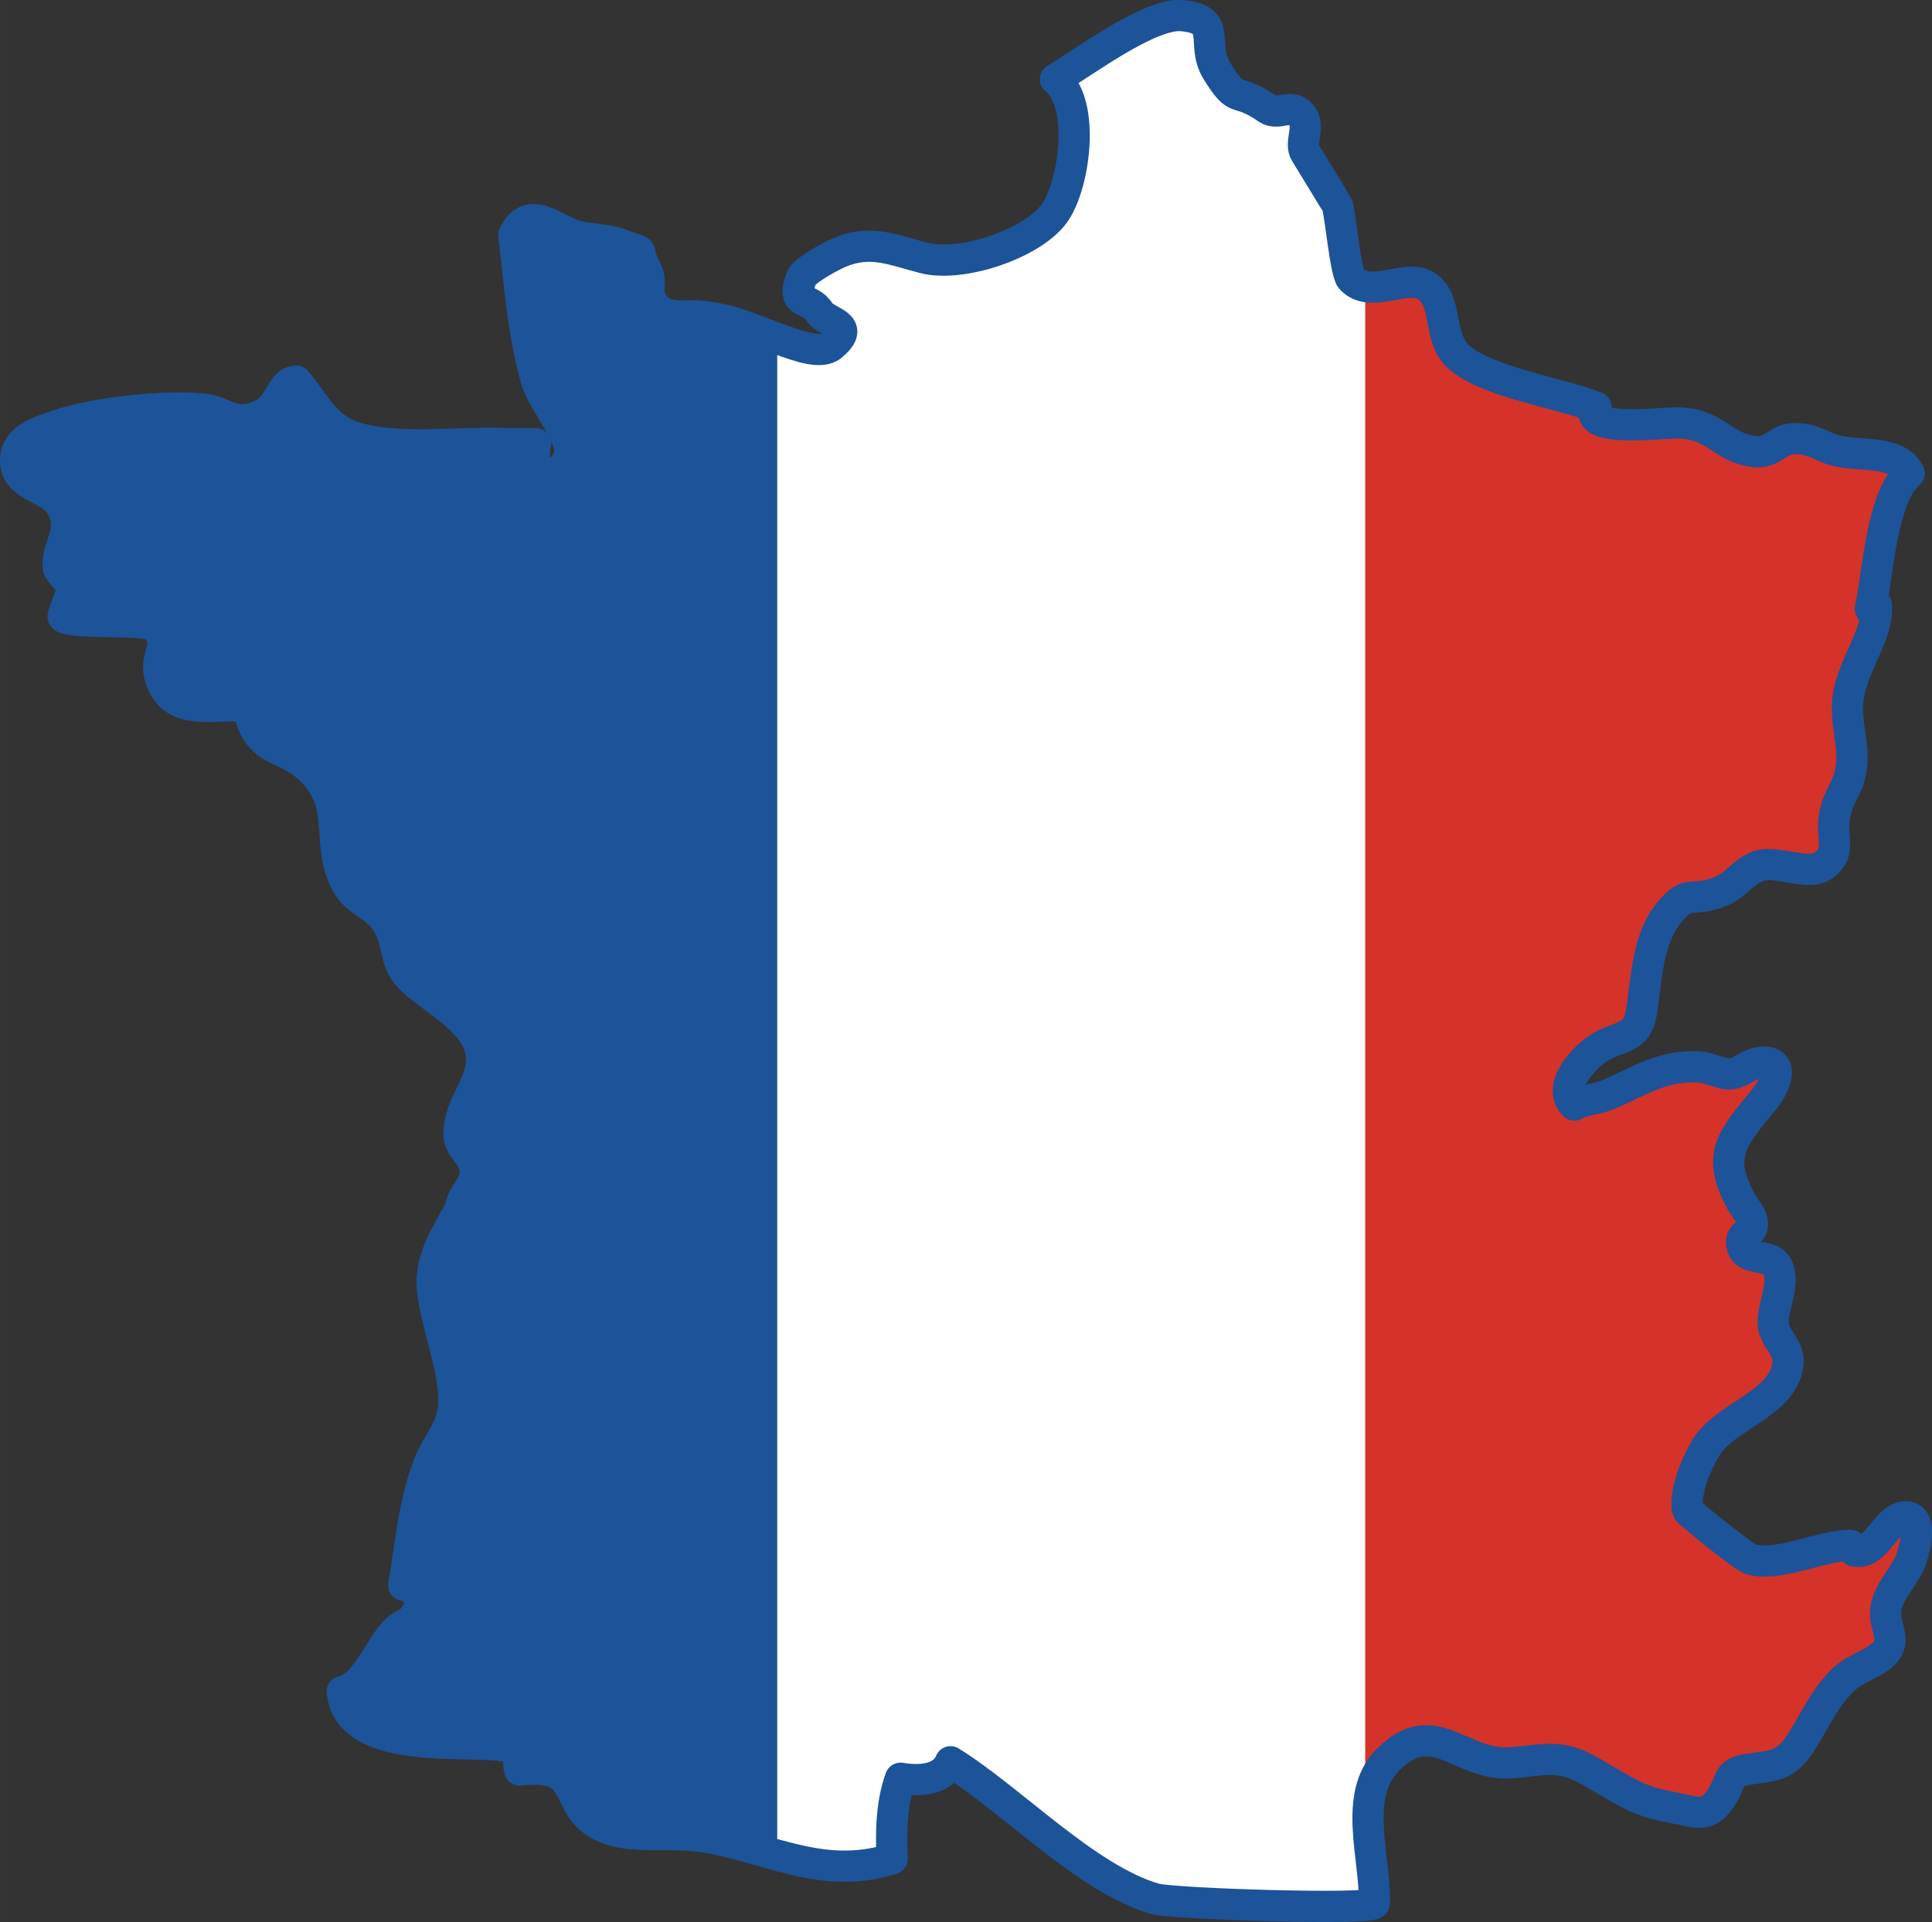
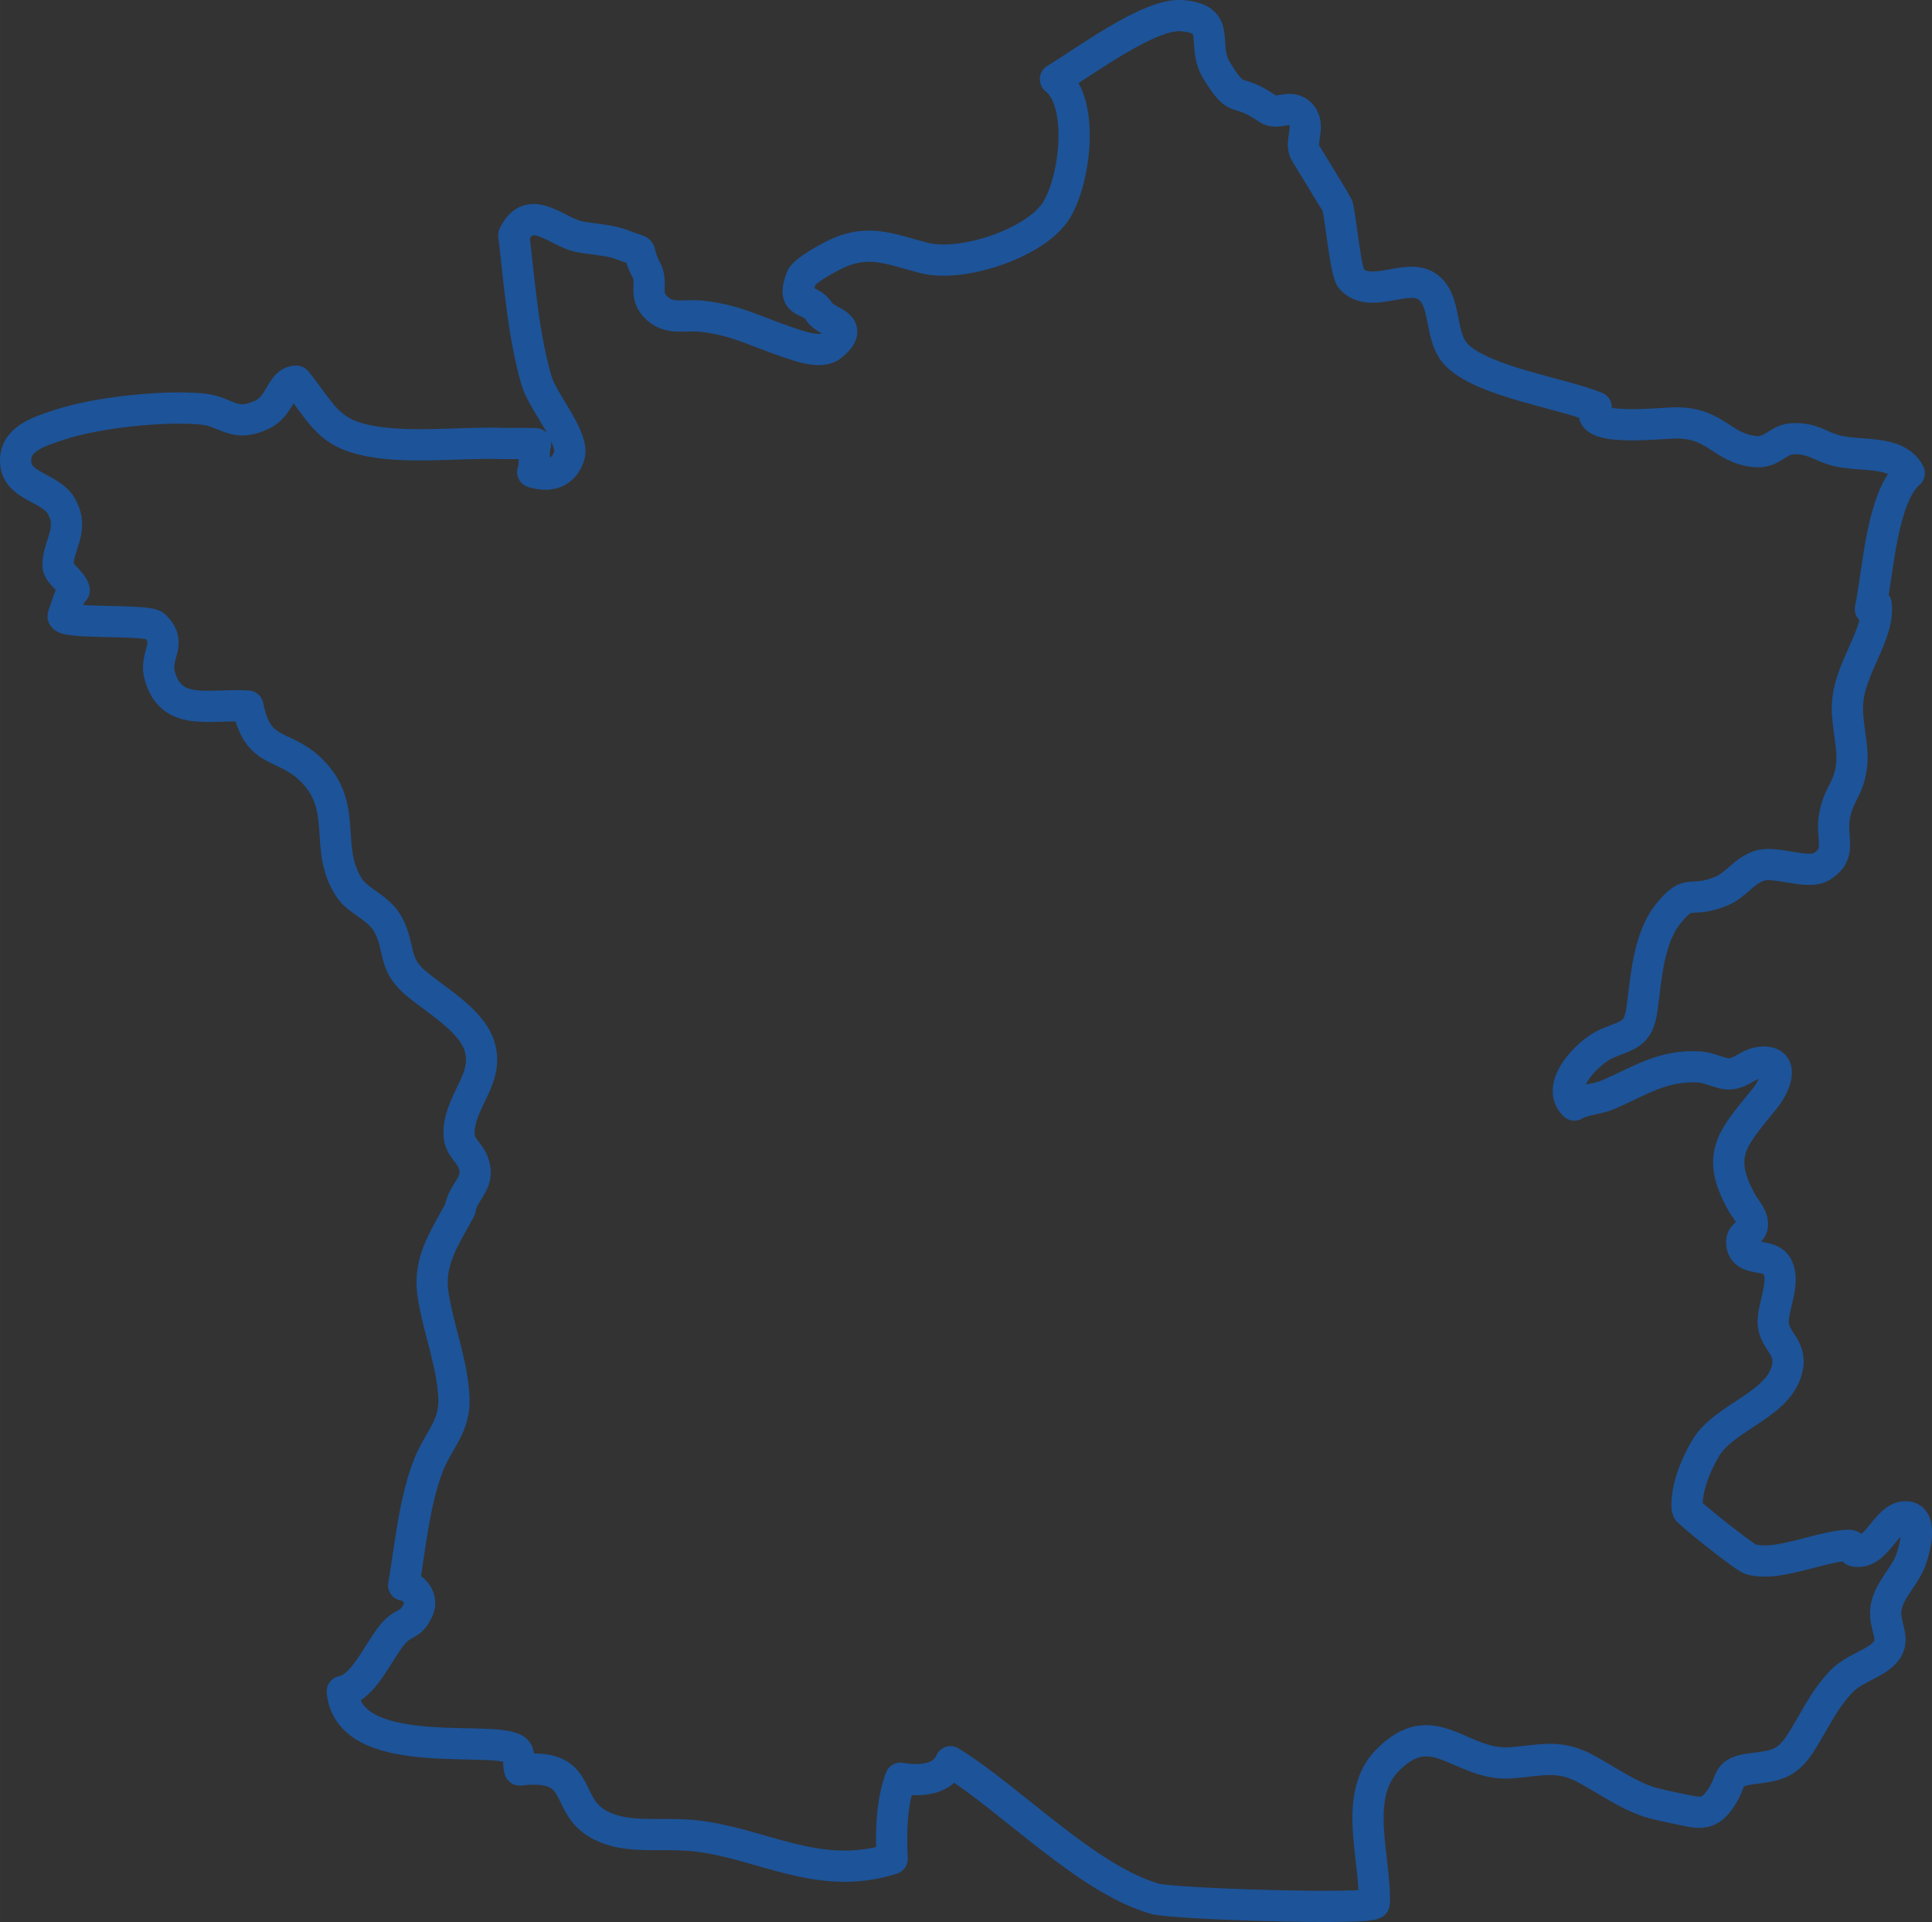
<svg xmlns="http://www.w3.org/2000/svg" xml:space="preserve" width="81.102mm" height="80.681mm" style="shape-rendering:geometricPrecision; text-rendering:geometricPrecision; image-rendering:optimizeQuality; fill-rule:evenodd; clip-rule:evenodd" viewBox="0 0 96.298 95.799" version="1.1">
  <rect x="0" y="0" width="96.298" height="95.799" fill="#333333" stroke="none" />
  <defs>
    <style type="text/css">
   
    .str0 {stroke:#1D5398;stroke-width:1.557;stroke-linecap:round;stroke-linejoin:round}
    .fil3 {fill:none}
    .fil2 {fill:#1D5398}
    .fil1 {fill:#D53229}
    .fil0 {fill:white}
   
  </style>
  </defs>
  <g id="Warstwa_x0020_1">
    <g id="_176773232">
      <g>
        <g>
-           <path id="_177436800" class="fil0" d="M88.73 77.736c-0.524,0.085 -1.021,0.105 -1.453,-0.011 -0.337,-0.09 -3.167,-2.368 -3.177,-2.477 -0.094,-0.992 0.415,-2.226 0.918,-3.071 0.956,-1.607 3.817,-2.177 4.093,-4.13 0.126,-0.897 -0.621,-1.22 -0.719,-2.003 -0.1,-0.801 0.638,-2.101 0.19,-2.928 -0.392,-0.723 -1.713,-0.15 -1.771,-1.182 -0.025,-0.448 0.504,-0.483 0.534,-0.839 0.04,-0.469 -0.325,-0.789 -0.531,-1.162 -1.349,-2.426 -0.412,-3.234 1.162,-5.197 0.559,-0.697 1.004,-1.911 -0.214,-1.789 -0.633,0.064 -0.99,0.586 -1.604,0.581 -0.391,-0.003 -0.956,-0.312 -1.427,-0.345 -1.827,-0.121 -2.971,0.684 -4.559,1.373 -0.563,0.245 -1.169,0.224 -1.699,0.523 -0.998,-0.96 0.715,-2.673 1.595,-3.054 1.039,-0.45 1.581,-0.414 1.767,-1.683 0.226,-1.543 0.293,-3.532 1.33,-4.817 1.049,-1.299 1.052,-0.474 2.595,-1.093 0.789,-0.316 1.08,-0.963 1.897,-1.267 0.818,-0.305 2.443,0.477 3.161,0.014 1.045,-0.674 0.407,-1.377 0.629,-2.539 0.213,-1.121 0.716,-1.301 0.847,-2.531 0.097,-0.903 -0.245,-1.972 -0.21,-2.952 0.066,-1.834 1.6,-3.484 1.434,-5.035 -0.142,0.013 -0.239,0.09 -0.29,0.232 0.385,-1.836 0.567,-5.595 1.936,-6.771 -0.626,-1.184 -2.425,-0.802 -3.66,-1.129 -0.794,-0.21 -1.154,-0.635 -2.165,-0.584 -0.726,0.036 -1.019,0.74 -1.893,0.637 -1.678,-0.199 -1.907,-1.452 -3.959,-1.429 -0.776,0.008 -4.708,0.484 -3.926,-0.779 -1.801,-0.722 -5.502,-1.254 -6.89,-2.542 -1.014,-0.94 -0.484,-2.806 -1.576,-3.501 -1.011,-0.643 -2.787,0.685 -3.745,-0.365 -0.29,-0.318 -0.547,-3.269 -0.697,-3.659 -0.019,-0.049 -1.494,-2.471 -1.58,-2.602 -0.332,-0.505 0.284,-1.359 -0.224,-1.92 -0.52,-0.574 -1.152,0.069 -1.674,-0.293 -1.638,-1.138 -1.431,-0.115 -2.524,-1.889 -0.828,-1.342 0.348,-2.57 -1.743,-2.749 -1.612,-0.138 -4.93,2.356 -6.301,3.168 1.525,1.206 0.946,5.355 -0.078,6.717 -1.145,1.525 -4.622,2.663 -6.458,2.195 -1.734,-0.441 -2.818,-1.013 -4.591,-0.104 -0.325,0.166 -1.413,0.767 -1.534,1.09 -0.54,1.45 0.397,0.9 0.895,1.703 0.346,0.558 1.908,0.615 0.602,1.69 -0.519,0.428 -1.664,-0.006 -2.277,-0.215 -1.638,-0.557 -2.455,-1.066 -4.217,-1.264 -0.77,-0.087 -1.549,0.187 -2.166,-0.364 -0.783,-0.7 -0.182,-1.192 -0.575,-1.955 -0.667,-1.298 0.178,-0.702 -1.264,-1.265 -0.61,-0.238 -1.789,-0.276 -2.266,-0.428 -1.106,-0.351 -2.316,-1.594 -3.067,-0.029 0.285,2.422 0.461,4.907 1.128,7.25 0.294,1.029 1.913,2.87 1.633,3.748 -0.275,0.86 -0.967,1.077 -1.823,0.813 0.155,-0.367 0.01,-1.036 0.147,-1.413 -0.442,-0.024 -1.905,0 -1.767,-0.017 -2.13,-0.056 -4.798,0.302 -6.864,-0.195 -1.769,-0.424 -2.109,-1.432 -3.297,-2.904 -0.772,0.012 -0.748,1.204 -1.688,1.659 -1.427,0.69 -1.785,-0.159 -2.999,-0.273 -1.966,-0.185 -5.313,0.176 -7.179,0.806 -0.94,0.318 -2.269,0.693 -2.112,1.95 0.143,1.137 1.749,1.156 2.276,2.103 0.659,1.185 -0.195,1.911 -0.173,2.962 0.008,0.376 0.705,0.768 0.81,1.213 -0.065,-0.272 -0.59,1.373 -0.553,1.271 -0.161,0.44 4.189,0.151 4.554,0.5 0.938,0.895 -0.033,1.445 0.259,2.487 0.578,2.067 2.458,1.399 4.391,1.512 0.518,2.608 1.873,1.748 3.347,3.388 1.624,1.807 0.449,3.706 1.692,5.652 0.464,0.726 1.491,0.975 1.97,1.886 0.576,1.095 0.232,1.873 1.254,2.792 0.979,0.881 2.825,1.863 3.268,3.192 0.532,1.595 -0.874,2.647 -1.001,4.195 -0.084,1.014 0.639,1.065 0.785,1.944 0.137,0.825 -0.634,1.233 -0.73,2.027 -0.791,1.471 -1.614,2.604 -1.351,4.281 0.267,1.713 0.962,3.401 1.038,5.136 0.062,1.422 -0.78,2.108 -1.258,3.32 -0.718,1.822 -0.917,4.083 -1.246,6.008 0.233,-0.036 1.073,0.506 0.705,1.26 -0.412,0.843 -0.7,0.505 -1.279,1.213 -0.71,0.865 -1.431,2.634 -2.489,2.824 0.362,3.814 8.402,1.943 8.753,3.056 0.094,0.299 -0.002,0.557 0.093,0.857 3.134,-0.359 2.215,1.564 3.74,2.585 1.39,0.93 3.188,0.503 4.998,0.695 3.301,0.351 6.157,2.319 9.826,1.147 -0.067,-1.321 -0.038,-2.771 0.418,-4.016 1.176,0.202 2.162,-0.019 2.492,-0.821 3.074,1.908 6.765,5.836 10.186,6.83 0.905,0.262 10.924,0.576 10.937,0.219 0.074,-2.215 -1.088,-5.338 0.641,-7.107 2.326,-2.38 3.642,0.311 6.205,0.109 1.463,-0.115 2.337,-0.429 3.685,0.294 1.012,0.542 2.244,1.419 3.35,1.712 0.569,0.151 1.232,0.275 1.794,0.396 0.746,0.16 1.106,0.027 1.502,-0.503 0.767,-1.026 0.233,-1.427 1.661,-1.605 1.153,-0.143 1.724,-0.216 2.399,-1.262 0.715,-1.109 1.093,-2.063 2.004,-3.042 0.632,-0.679 1.542,-0.861 2.109,-1.386 0.776,-0.718 0.018,-1.343 0.153,-2.298 0.126,-0.894 0.943,-1.585 1.244,-2.425 0.233,-0.649 0.609,-2.213 -0.319,-2.14 -0.962,0.077 -1.402,1.951 -2.512,1.699 -0.1,-0.206 -0.068,-0.291 -0.325,-0.278 -0.977,0.046 -2.231,0.527 -3.362,0.71z" />
-           <path id="_177455328" class="fil1" d="M95.248 77.745c0.233,-0.649 0.609,-2.213 -0.319,-2.139 -0.962,0.077 -1.402,1.951 -2.512,1.699 -0.1,-0.206 -0.069,-0.291 -0.325,-0.278 -0.978,0.046 -2.232,0.527 -3.363,0.71 -0.524,0.085 -1.021,0.105 -1.453,-0.011 -0.337,-0.09 -3.167,-2.368 -3.177,-2.477 -0.094,-0.992 0.415,-2.226 0.918,-3.071 0.956,-1.607 3.817,-2.178 4.093,-4.13 0.126,-0.897 -0.621,-1.22 -0.719,-2.003 -0.1,-0.801 0.638,-2.101 0.19,-2.928 -0.392,-0.723 -1.713,-0.15 -1.771,-1.183 -0.025,-0.448 0.504,-0.483 0.534,-0.839 0.04,-0.469 -0.325,-0.789 -0.531,-1.162 -1.349,-2.425 -0.412,-3.234 1.162,-5.197 0.559,-0.697 1.003,-1.912 -0.214,-1.789 -0.633,0.064 -0.99,0.586 -1.604,0.581 -0.391,-0.003 -0.956,-0.313 -1.427,-0.345 -1.827,-0.121 -2.971,0.684 -4.559,1.373 -0.563,0.245 -1.169,0.224 -1.699,0.523 -0.998,-0.96 0.715,-2.673 1.595,-3.054 1.039,-0.45 1.581,-0.414 1.767,-1.683 0.226,-1.543 0.293,-3.532 1.33,-4.817 1.049,-1.299 1.052,-0.474 2.595,-1.093 0.789,-0.316 1.08,-0.963 1.897,-1.267 0.818,-0.305 2.443,0.477 3.161,0.014 1.045,-0.674 0.407,-1.377 0.629,-2.54 0.213,-1.121 0.716,-1.301 0.847,-2.53 0.097,-0.904 -0.245,-1.972 -0.21,-2.952 0.066,-1.834 1.6,-3.484 1.434,-5.035 -0.142,0.013 -0.239,0.09 -0.29,0.232 0.385,-1.836 0.567,-5.595 1.936,-6.771 -0.626,-1.184 -2.425,-0.802 -3.66,-1.129 -0.794,-0.21 -1.154,-0.635 -2.165,-0.584 -0.726,0.036 -1.019,0.74 -1.893,0.637 -1.678,-0.199 -1.907,-1.452 -3.959,-1.429 -0.776,0.008 -4.708,0.484 -3.926,-0.779 -1.801,-0.722 -5.502,-1.254 -6.89,-2.542 -1.014,-0.941 -0.484,-2.806 -1.576,-3.501 -0.798,-0.508 -2.073,0.212 -3.046,0.022l0 80.689c0.287,-0.025 0.452,-0.06 0.454,-0.106 0.074,-2.215 -1.088,-5.338 0.641,-7.107 2.326,-2.379 3.642,0.311 6.205,0.109 1.463,-0.115 2.336,-0.429 3.684,0.293 1.012,0.542 2.244,1.419 3.351,1.712 0.568,0.15 1.232,0.275 1.794,0.396 0.746,0.16 1.106,0.026 1.502,-0.503 0.767,-1.026 0.233,-1.427 1.661,-1.605 1.153,-0.143 1.724,-0.216 2.399,-1.262 0.715,-1.109 1.093,-2.063 2.004,-3.041 0.632,-0.679 1.542,-0.861 2.109,-1.386 0.776,-0.718 0.018,-1.343 0.153,-2.298 0.127,-0.894 0.944,-1.586 1.245,-2.425z" />
-           <path id="_177465840" class="fil2" d="M38.742 16.877c-1.368,-0.497 -2.191,-0.936 -3.795,-1.116 -0.77,-0.087 -1.549,0.187 -2.166,-0.364 -0.783,-0.7 -0.182,-1.192 -0.575,-1.955 -0.667,-1.298 0.178,-0.702 -1.264,-1.265 -0.61,-0.238 -1.789,-0.276 -2.267,-0.428 -1.106,-0.351 -2.316,-1.594 -3.067,-0.029 0.285,2.422 0.461,4.907 1.128,7.25 0.293,1.029 1.913,2.87 1.633,3.748 -0.275,0.86 -0.967,1.077 -1.823,0.813 0.155,-0.367 0.01,-1.036 0.147,-1.413 -0.442,-0.023 -1.905,0.001 -1.767,-0.016 -2.13,-0.056 -4.798,0.302 -6.864,-0.195 -1.769,-0.424 -2.109,-1.432 -3.297,-2.904 -0.772,0.012 -0.748,1.204 -1.688,1.659 -1.427,0.69 -1.785,-0.159 -2.999,-0.273 -1.966,-0.185 -5.313,0.176 -7.179,0.806 -0.94,0.318 -2.269,0.693 -2.112,1.95 0.143,1.137 1.749,1.156 2.276,2.103 0.659,1.185 -0.195,1.911 -0.173,2.962 0.008,0.376 0.705,0.768 0.81,1.213 -0.065,-0.272 -0.59,1.373 -0.553,1.271 -0.161,0.44 4.189,0.151 4.554,0.5 0.938,0.895 -0.033,1.445 0.259,2.487 0.578,2.067 2.458,1.399 4.391,1.512 0.518,2.608 1.873,1.748 3.347,3.388 1.624,1.807 0.448,3.706 1.692,5.652 0.464,0.726 1.491,0.975 1.97,1.886 0.576,1.095 0.232,1.873 1.254,2.792 0.979,0.881 2.825,1.863 3.268,3.192 0.532,1.595 -0.874,2.647 -1.001,4.195 -0.084,1.014 0.639,1.065 0.785,1.944 0.137,0.825 -0.634,1.234 -0.73,2.027 -0.791,1.471 -1.614,2.604 -1.351,4.281 0.267,1.713 0.962,3.401 1.038,5.136 0.062,1.422 -0.78,2.108 -1.257,3.32 -0.718,1.822 -0.917,4.083 -1.246,6.008 0.233,-0.036 1.073,0.506 0.705,1.26 -0.412,0.843 -0.7,0.505 -1.279,1.213 -0.71,0.865 -1.431,2.634 -2.489,2.824 0.362,3.814 8.402,1.943 8.753,3.056 0.094,0.299 -0.002,0.558 0.093,0.857 3.134,-0.359 2.215,1.564 3.74,2.585 1.39,0.93 3.188,0.503 4.998,0.695 1.416,0.15 2.749,0.597 4.099,0.968l-0 -75.594 0.001 0z" />
          <path id="_177457992" class="fil3 str0" d="M88.73 77.736c-0.524,0.085 -1.021,0.105 -1.453,-0.011 -0.337,-0.09 -3.167,-2.368 -3.177,-2.477 -0.094,-0.992 0.415,-2.226 0.918,-3.071 0.956,-1.607 3.817,-2.177 4.093,-4.13 0.126,-0.897 -0.621,-1.22 -0.719,-2.003 -0.1,-0.801 0.638,-2.101 0.19,-2.928 -0.392,-0.723 -1.713,-0.15 -1.771,-1.182 -0.025,-0.448 0.504,-0.483 0.534,-0.839 0.04,-0.469 -0.325,-0.789 -0.531,-1.162 -1.349,-2.426 -0.412,-3.234 1.162,-5.197 0.559,-0.697 1.004,-1.911 -0.214,-1.789 -0.633,0.064 -0.99,0.586 -1.604,0.581 -0.391,-0.003 -0.956,-0.312 -1.427,-0.345 -1.827,-0.121 -2.971,0.684 -4.559,1.373 -0.563,0.245 -1.169,0.224 -1.699,0.523 -0.998,-0.96 0.715,-2.673 1.595,-3.054 1.039,-0.45 1.581,-0.414 1.767,-1.683 0.226,-1.543 0.293,-3.532 1.33,-4.817 1.049,-1.299 1.052,-0.474 2.595,-1.093 0.789,-0.316 1.08,-0.963 1.897,-1.267 0.818,-0.305 2.443,0.477 3.161,0.014 1.045,-0.674 0.407,-1.377 0.629,-2.539 0.213,-1.121 0.716,-1.301 0.847,-2.531 0.097,-0.903 -0.245,-1.972 -0.21,-2.952 0.066,-1.834 1.6,-3.484 1.434,-5.035 -0.142,0.013 -0.239,0.09 -0.29,0.232 0.385,-1.836 0.567,-5.595 1.936,-6.771 -0.626,-1.184 -2.425,-0.802 -3.66,-1.129 -0.794,-0.21 -1.154,-0.635 -2.165,-0.584 -0.726,0.036 -1.019,0.74 -1.893,0.637 -1.678,-0.199 -1.907,-1.452 -3.959,-1.429 -0.776,0.008 -4.708,0.484 -3.926,-0.779 -1.801,-0.722 -5.502,-1.254 -6.89,-2.542 -1.014,-0.94 -0.484,-2.806 -1.576,-3.501 -1.011,-0.643 -2.787,0.685 -3.745,-0.365 -0.29,-0.318 -0.547,-3.269 -0.697,-3.659 -0.019,-0.049 -1.494,-2.471 -1.58,-2.602 -0.332,-0.505 0.284,-1.359 -0.224,-1.92 -0.52,-0.574 -1.152,0.069 -1.674,-0.293 -1.638,-1.138 -1.431,-0.115 -2.524,-1.889 -0.828,-1.342 0.348,-2.57 -1.743,-2.749 -1.612,-0.138 -4.93,2.356 -6.301,3.168 1.525,1.206 0.946,5.355 -0.078,6.717 -1.145,1.525 -4.622,2.663 -6.458,2.195 -1.734,-0.441 -2.818,-1.013 -4.591,-0.104 -0.325,0.166 -1.413,0.767 -1.534,1.09 -0.54,1.45 0.397,0.9 0.895,1.703 0.346,0.558 1.908,0.615 0.602,1.69 -0.519,0.428 -1.664,-0.006 -2.277,-0.215 -1.638,-0.557 -2.455,-1.066 -4.217,-1.264 -0.77,-0.087 -1.549,0.187 -2.166,-0.364 -0.783,-0.7 -0.182,-1.192 -0.575,-1.955 -0.667,-1.298 0.178,-0.702 -1.264,-1.265 -0.61,-0.238 -1.789,-0.276 -2.266,-0.428 -1.106,-0.351 -2.316,-1.594 -3.067,-0.029 0.285,2.422 0.461,4.907 1.128,7.25 0.294,1.029 1.913,2.87 1.633,3.748 -0.275,0.86 -0.967,1.077 -1.823,0.813 0.155,-0.367 0.01,-1.036 0.147,-1.413 -0.442,-0.024 -1.905,0 -1.767,-0.017 -2.13,-0.056 -4.798,0.302 -6.864,-0.195 -1.769,-0.424 -2.109,-1.432 -3.297,-2.904 -0.772,0.012 -0.748,1.204 -1.688,1.659 -1.427,0.69 -1.785,-0.159 -2.999,-0.273 -1.966,-0.185 -5.313,0.176 -7.179,0.806 -0.94,0.318 -2.269,0.693 -2.112,1.95 0.143,1.137 1.749,1.156 2.276,2.103 0.659,1.185 -0.195,1.911 -0.173,2.962 0.008,0.376 0.705,0.768 0.81,1.213 -0.065,-0.272 -0.59,1.373 -0.553,1.271 -0.161,0.44 4.189,0.151 4.554,0.5 0.938,0.895 -0.033,1.445 0.259,2.487 0.578,2.067 2.458,1.399 4.391,1.512 0.518,2.608 1.873,1.748 3.347,3.388 1.624,1.807 0.449,3.706 1.692,5.652 0.464,0.726 1.491,0.975 1.97,1.886 0.576,1.095 0.232,1.873 1.254,2.792 0.979,0.881 2.825,1.863 3.268,3.192 0.532,1.595 -0.874,2.647 -1.001,4.195 -0.084,1.014 0.639,1.065 0.785,1.944 0.137,0.825 -0.634,1.233 -0.73,2.027 -0.791,1.471 -1.614,2.604 -1.351,4.281 0.267,1.713 0.962,3.401 1.038,5.136 0.062,1.422 -0.78,2.108 -1.258,3.32 -0.718,1.822 -0.917,4.083 -1.246,6.008 0.233,-0.036 1.073,0.506 0.705,1.26 -0.412,0.843 -0.7,0.505 -1.279,1.213 -0.71,0.865 -1.431,2.634 -2.489,2.824 0.362,3.814 8.402,1.943 8.753,3.056 0.094,0.299 -0.002,0.557 0.093,0.857 3.134,-0.359 2.215,1.564 3.74,2.585 1.39,0.93 3.188,0.503 4.998,0.695 3.301,0.351 6.157,2.319 9.826,1.147 -0.067,-1.321 -0.038,-2.771 0.418,-4.016 1.176,0.202 2.162,-0.019 2.492,-0.821 3.074,1.908 6.765,5.836 10.186,6.83 0.905,0.262 10.924,0.576 10.937,0.219 0.074,-2.215 -1.088,-5.338 0.641,-7.107 2.326,-2.38 3.642,0.311 6.205,0.109 1.463,-0.115 2.337,-0.429 3.685,0.294 1.012,0.542 2.244,1.419 3.35,1.712 0.569,0.151 1.232,0.275 1.794,0.396 0.746,0.16 1.106,0.027 1.502,-0.503 0.767,-1.026 0.233,-1.427 1.661,-1.605 1.153,-0.143 1.724,-0.216 2.399,-1.262 0.715,-1.109 1.093,-2.063 2.004,-3.042 0.632,-0.679 1.542,-0.861 2.109,-1.386 0.776,-0.718 0.018,-1.343 0.153,-2.298 0.126,-0.894 0.943,-1.585 1.244,-2.425 0.233,-0.649 0.609,-2.213 -0.319,-2.14 -0.962,0.077 -1.402,1.951 -2.512,1.699 -0.1,-0.206 -0.068,-0.291 -0.325,-0.278 -0.977,0.046 -2.231,0.527 -3.362,0.71z" />
        </g>
      </g>
    </g>
  </g>
</svg>